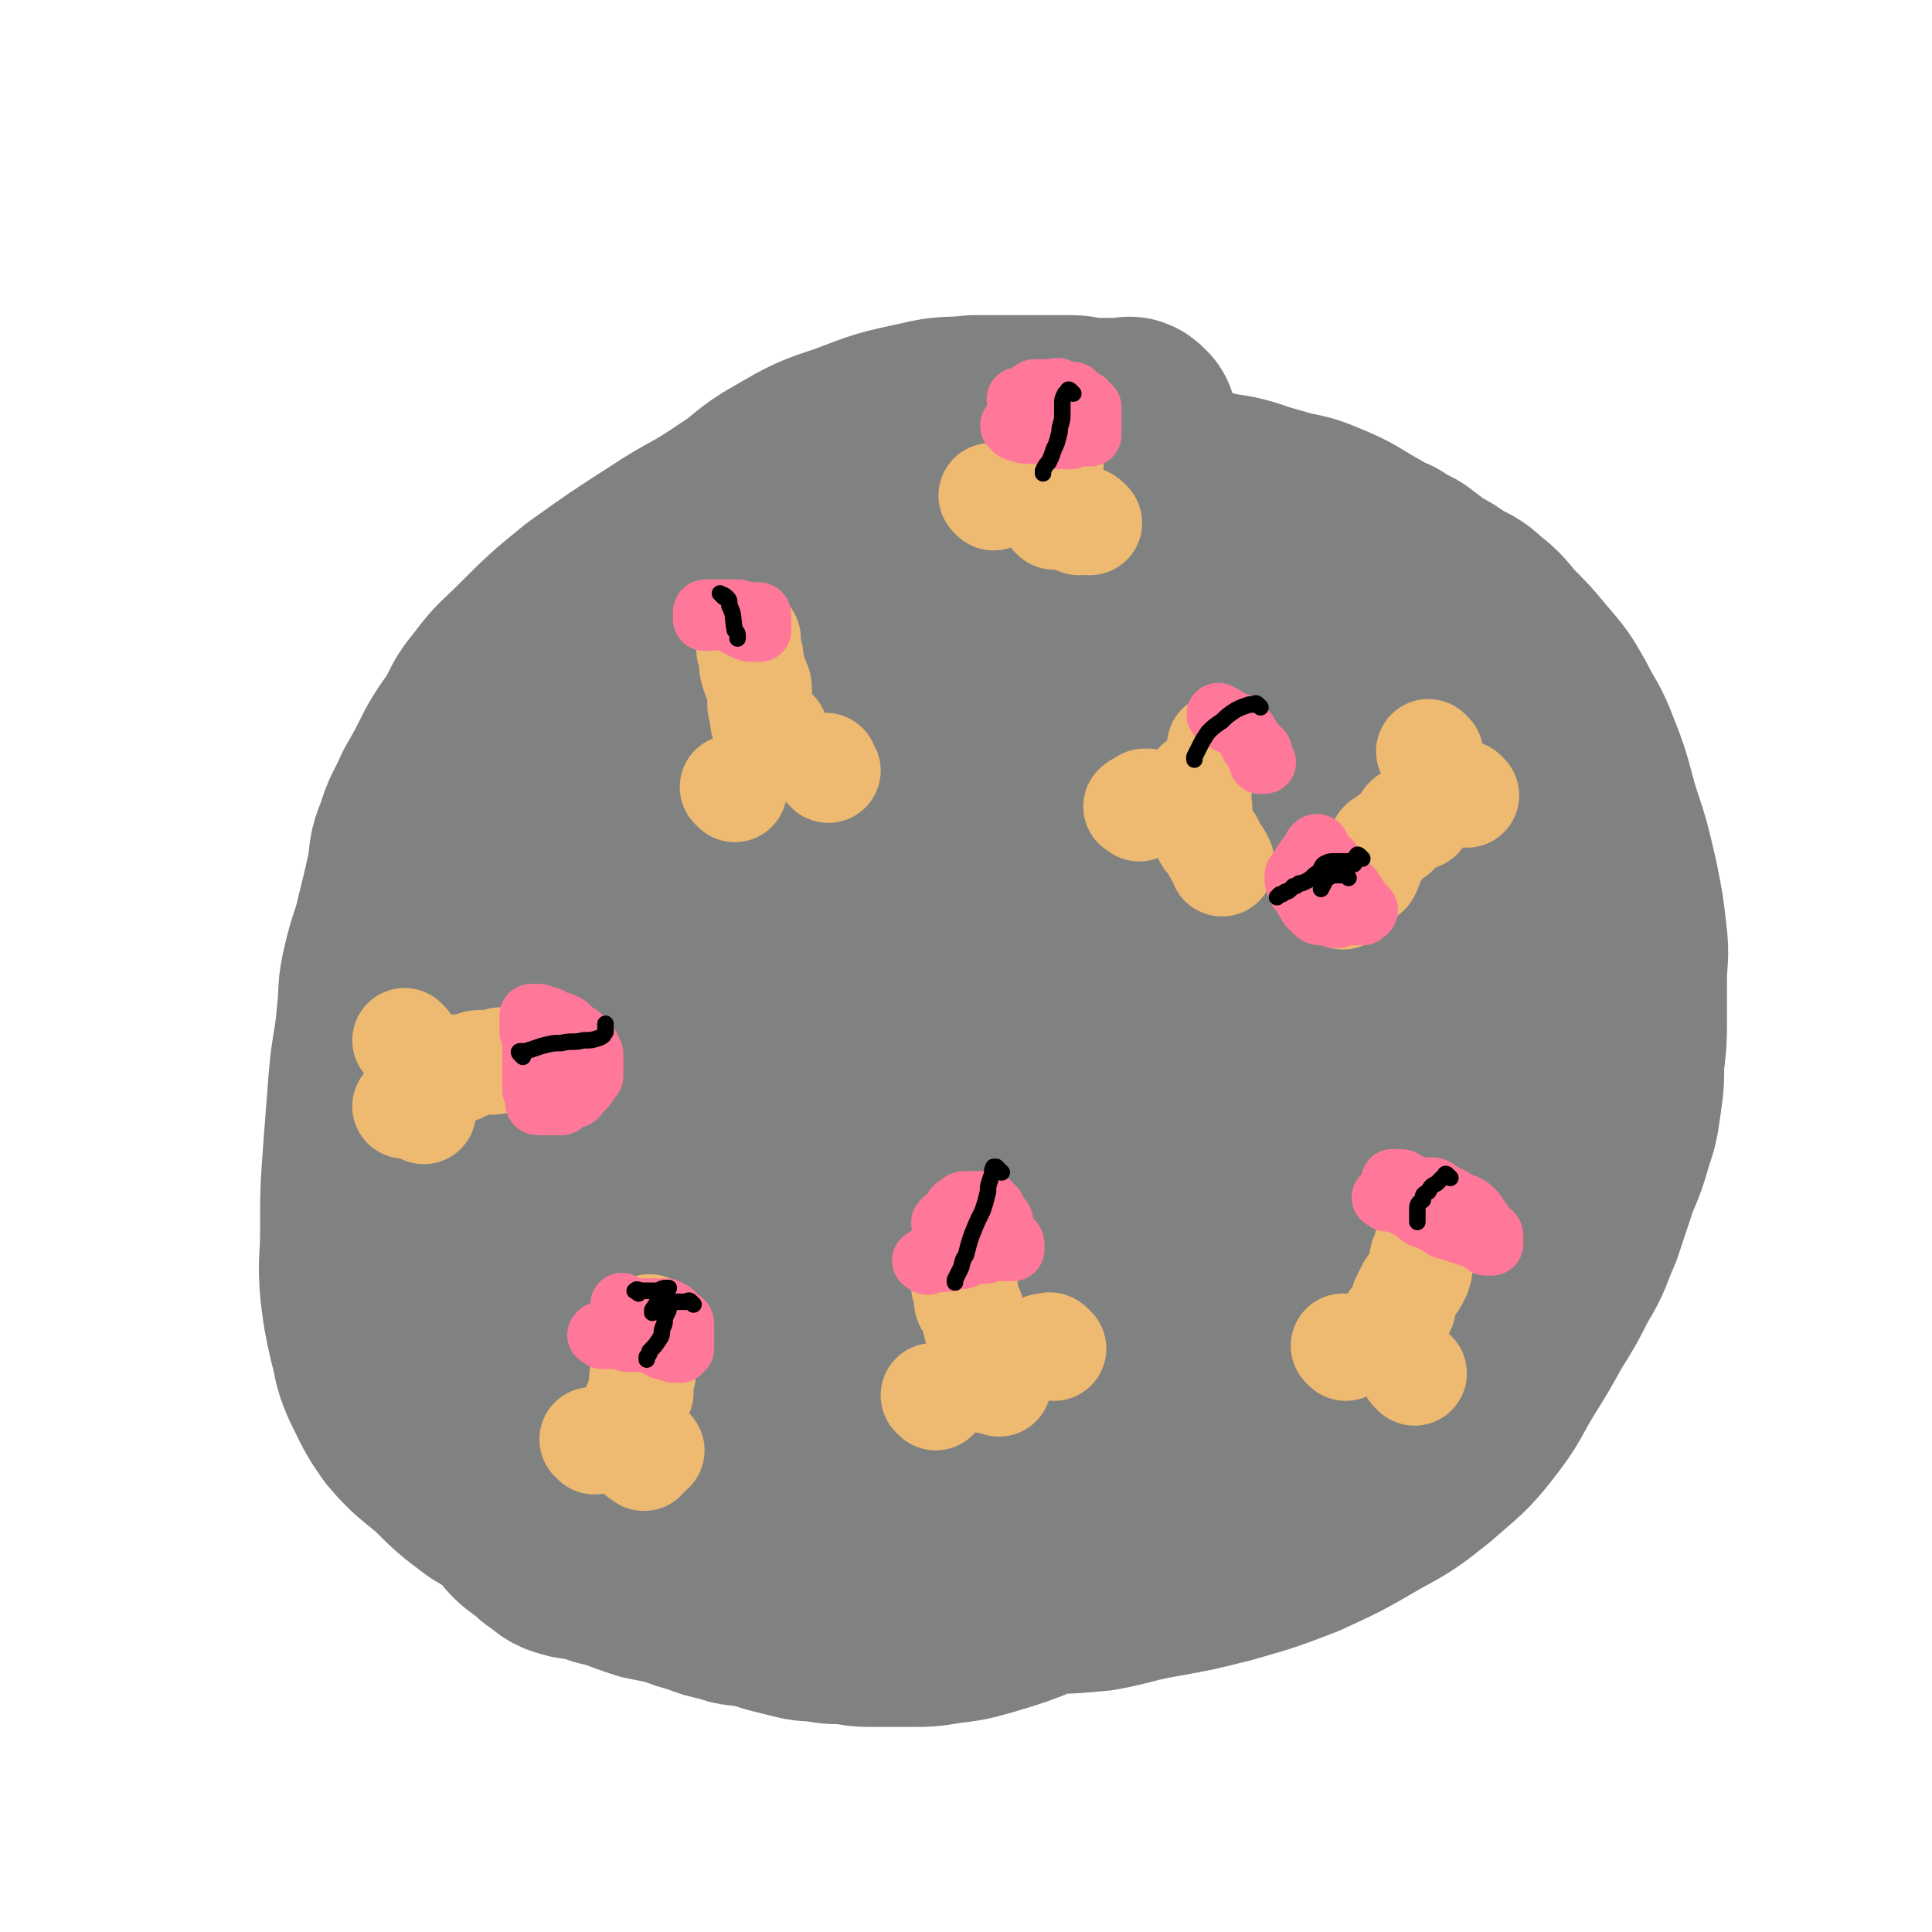
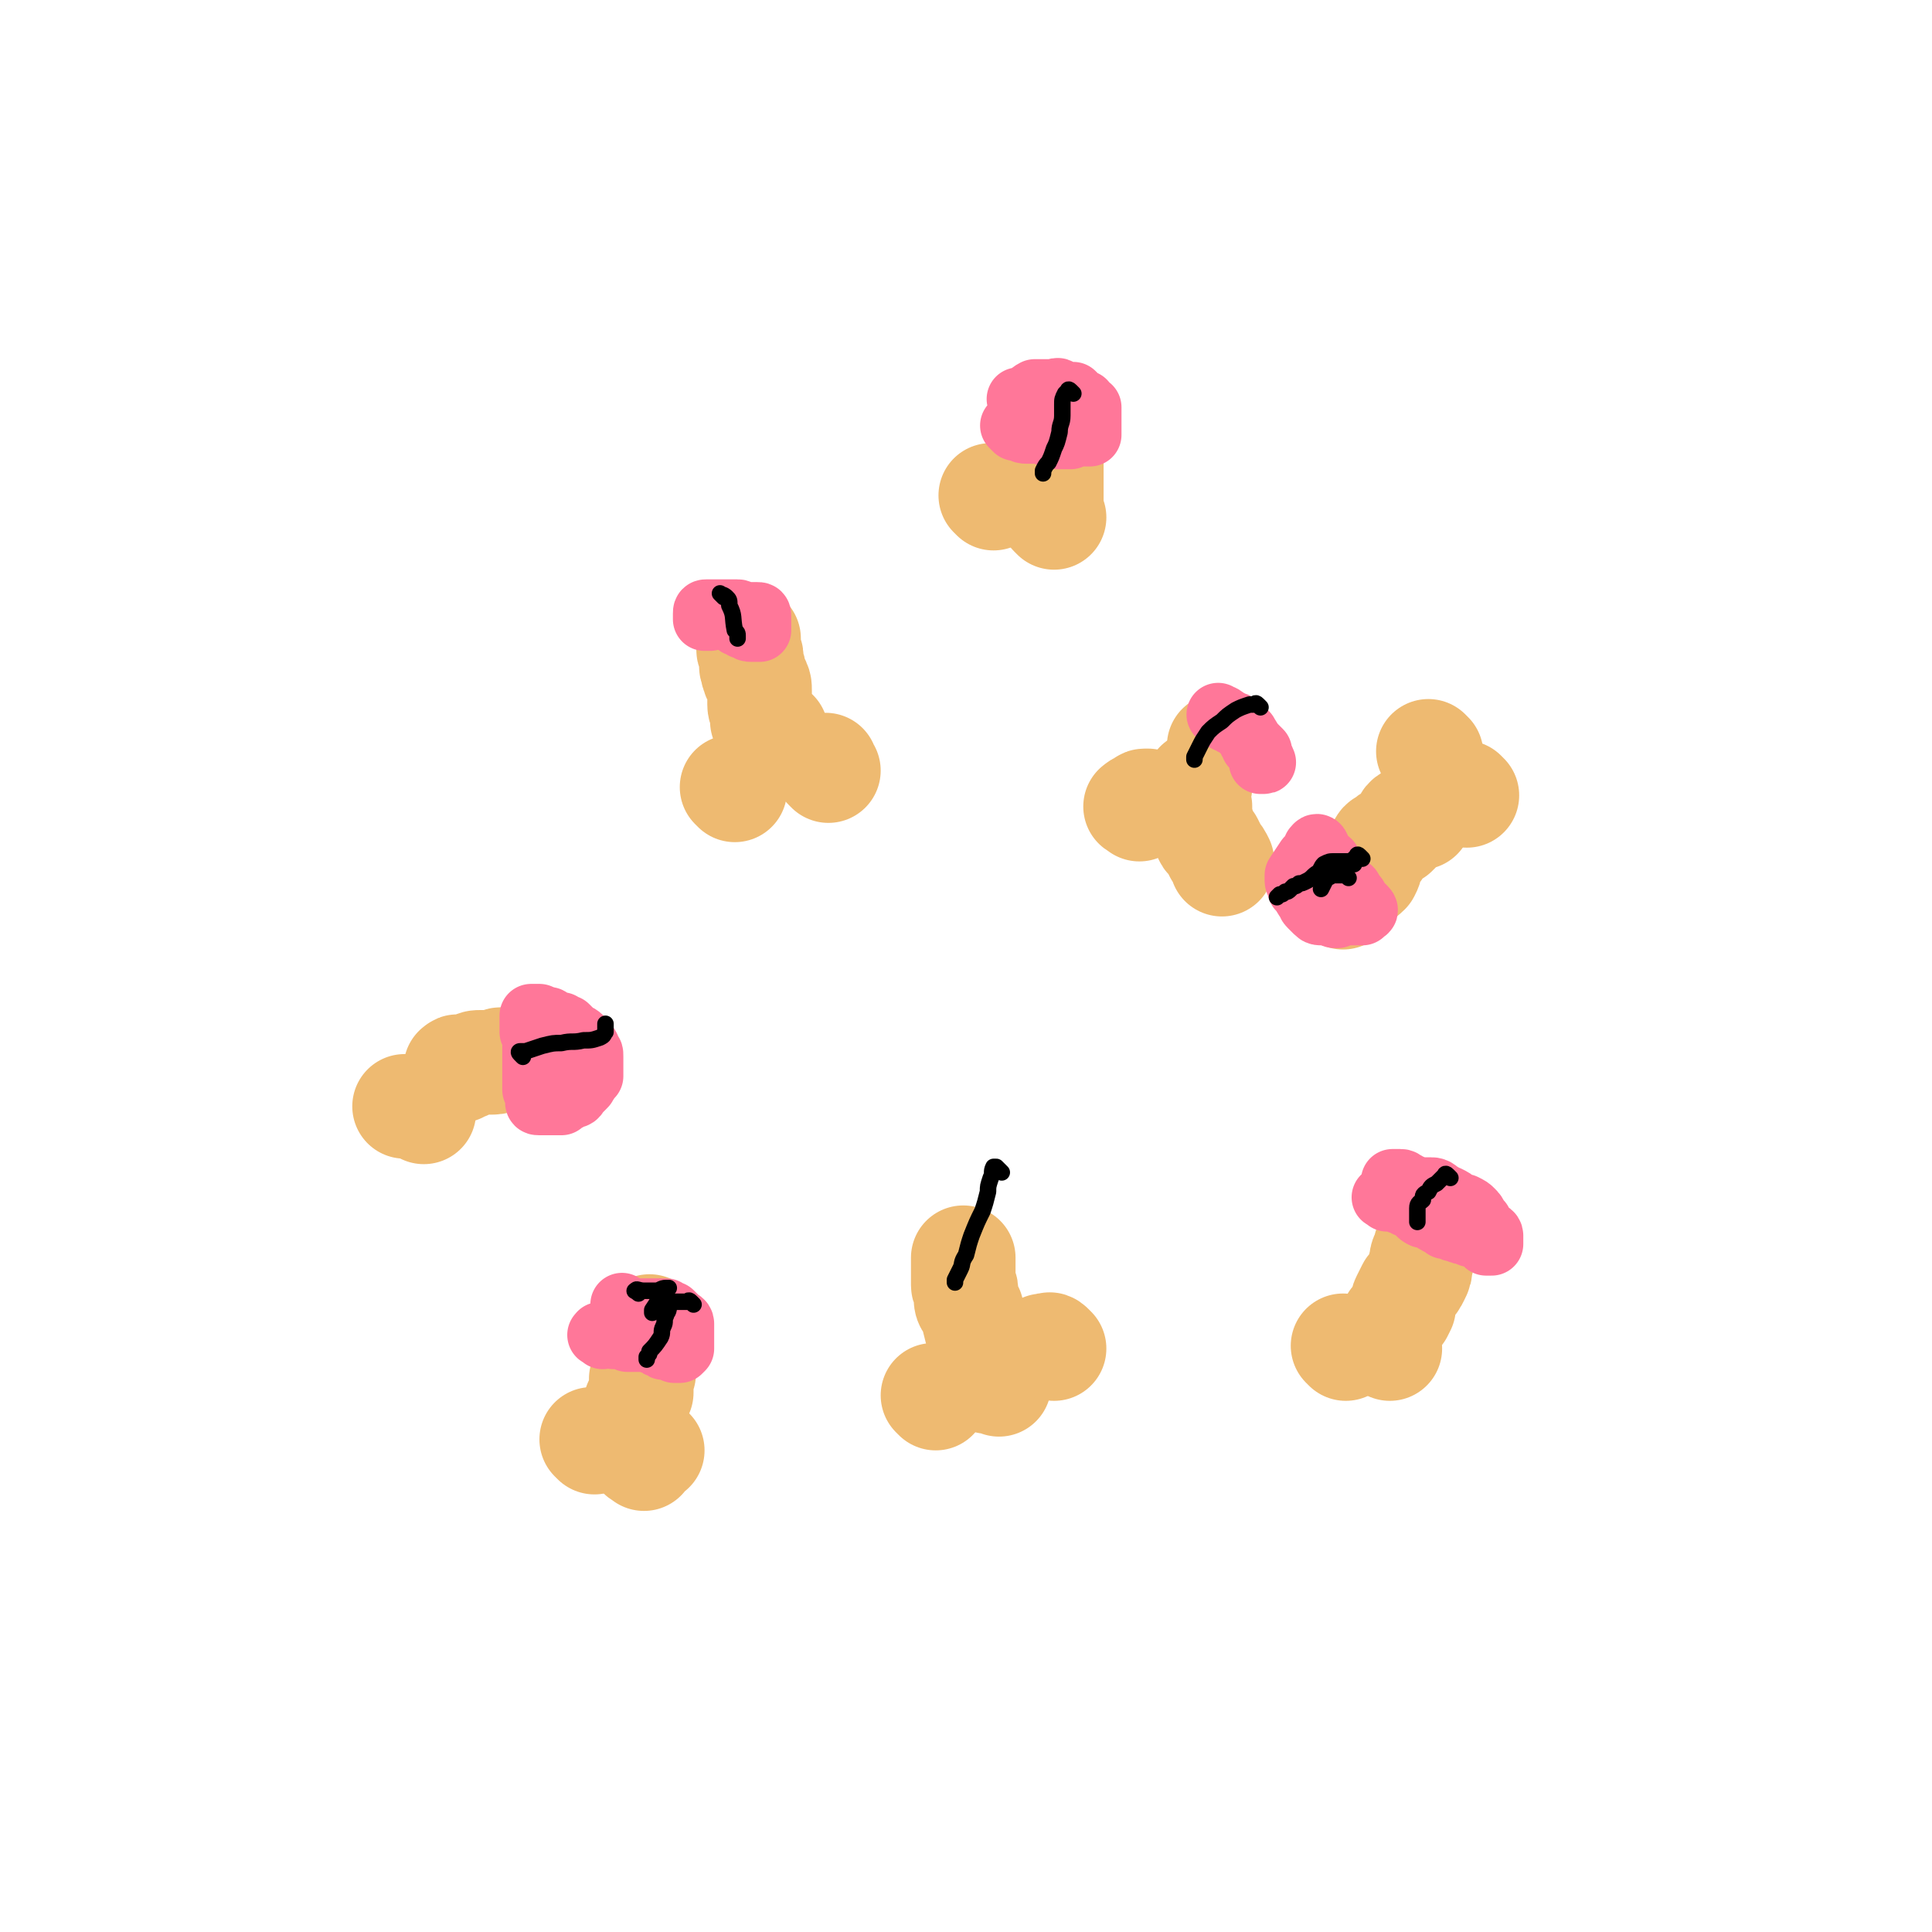
<svg xmlns="http://www.w3.org/2000/svg" viewBox="0 0 702 702" version="1.1">
  <g fill="none" stroke="#808282" stroke-width="75" stroke-linecap="round" stroke-linejoin="round">
-     <path d="M412,154c-1,-1 -1,-1 -1,-1 -1,-1 -1,0 -1,0 -1,0 -1,0 -3,0 -1,0 -1,0 -3,0 -3,0 -4,0 -7,0 -4,0 -4,-1 -8,-1 -5,0 -5,0 -10,0 -5,0 -5,0 -11,0 -7,0 -7,0 -14,0 -9,1 -10,0 -18,2 -14,3 -14,3 -27,8 -12,4 -12,4 -24,11 -9,5 -9,7 -17,12 -13,9 -14,8 -26,16 -14,9 -14,9 -28,19 -11,9 -11,9 -21,19 -7,7 -7,6 -13,14 -5,6 -4,6 -8,13 -3,4 -3,4 -6,9 -4,8 -4,8 -8,15 -3,7 -4,7 -6,14 -3,7 -2,7 -3,13 -2,9 -2,9 -4,17 -2,9 -3,9 -5,18 -2,8 -1,8 -2,17 -1,12 -2,12 -3,24 -1,13 -1,13 -2,26 -1,14 -1,14 -1,29 0,10 -1,10 0,21 1,8 1,8 3,17 2,7 1,7 4,14 4,8 4,9 9,16 6,7 7,7 14,13 7,7 7,7 15,13 8,5 8,4 17,8 9,3 9,3 18,6 10,2 10,1 20,2 9,2 9,2 18,4 12,3 12,3 24,6 11,3 11,3 22,5 11,2 11,1 22,2 11,1 11,1 21,2 10,0 10,0 20,1 9,0 9,0 19,0 10,0 10,0 21,-1 11,-2 11,-3 23,-5 11,-2 11,-2 23,-5 14,-4 14,-4 27,-9 13,-6 13,-6 25,-13 11,-6 11,-6 21,-14 9,-8 10,-8 17,-17 7,-9 6,-9 12,-19 5,-8 5,-8 10,-17 5,-8 5,-8 9,-16 5,-8 4,-8 8,-17 3,-9 3,-9 6,-18 3,-7 3,-7 5,-14 2,-6 2,-6 3,-13 1,-7 1,-7 1,-14 1,-8 1,-8 1,-15 0,-8 0,-8 0,-15 0,-8 1,-8 0,-16 -1,-9 -1,-9 -3,-19 -3,-13 -3,-13 -7,-25 -3,-11 -3,-12 -7,-22 -3,-8 -4,-8 -8,-16 -4,-7 -4,-7 -10,-14 -5,-6 -5,-6 -11,-12 -4,-5 -4,-5 -9,-9 -3,-3 -4,-3 -8,-5 -4,-3 -4,-3 -8,-5 -4,-3 -4,-3 -8,-6 -4,-2 -4,-2 -7,-4 -3,-1 -3,-1 -6,-3 -9,-5 -9,-6 -19,-10 -7,-3 -7,-2 -14,-4 -7,-2 -7,-2 -13,-4 -7,-2 -7,-1 -14,-3 -9,-2 -9,-2 -18,-4 -7,-1 -7,-1 -15,-2 -11,-2 -11,-2 -21,-3 -13,-2 -13,-4 -26,-4 -13,1 -13,1 -25,5 -12,4 -11,5 -22,11 -9,4 -9,4 -18,9 -10,5 -10,6 -20,10 -9,5 -10,3 -19,8 -7,3 -8,2 -14,8 -8,6 -7,7 -13,15 -8,8 -8,8 -14,17 -7,10 -7,10 -14,19 -7,10 -8,10 -14,21 -7,13 -6,13 -12,26 -5,12 -6,12 -10,23 -4,10 -3,10 -7,20 -3,8 -4,7 -6,15 -3,6 -3,6 -4,13 -1,7 0,7 0,14 0,6 1,6 1,12 2,7 1,7 3,15 2,8 3,8 5,17 2,8 2,8 4,17 3,10 4,9 7,20 4,12 4,12 7,24 3,9 2,9 5,19 2,7 1,8 4,15 2,6 2,6 6,11 3,4 3,4 7,7 3,2 2,2 5,4 3,2 3,3 7,4 3,1 3,0 7,1 5,2 5,2 10,3 5,2 5,2 11,4 5,1 5,1 10,2 5,2 5,2 9,3 5,2 5,2 10,3 5,2 5,1 10,2 4,1 4,1 7,2 4,1 4,1 8,2 4,1 4,1 8,1 5,1 5,1 11,1 5,1 5,1 10,1 6,0 6,0 12,0 7,0 7,0 13,-1 8,-1 8,-1 15,-3 10,-3 10,-3 20,-7 10,-4 10,-4 19,-9 9,-6 9,-6 18,-13 7,-6 7,-6 13,-12 6,-6 5,-6 11,-13 4,-6 4,-6 8,-11 3,-5 3,-5 6,-10 3,-4 3,-4 5,-8 4,-5 4,-5 7,-11 3,-6 4,-5 7,-11 3,-6 2,-6 4,-12 2,-6 2,-7 3,-14 1,-9 1,-9 1,-19 0,-12 0,-12 0,-24 0,-12 0,-12 -1,-24 -1,-8 -2,-8 -4,-16 -1,-5 -2,-5 -4,-11 -2,-7 -2,-7 -5,-14 -3,-7 -3,-7 -6,-15 -3,-7 -2,-7 -5,-15 -3,-6 -2,-6 -5,-13 -5,-9 -4,-9 -9,-17 -6,-9 -7,-9 -14,-17 -7,-8 -7,-8 -16,-15 -7,-7 -7,-8 -16,-13 -7,-4 -7,-4 -15,-6 -7,-2 -8,-1 -16,-2 -9,-2 -9,-3 -18,-4 -10,-1 -11,-2 -21,-1 -11,1 -12,0 -23,6 -12,6 -11,8 -21,18 -9,8 -11,7 -18,17 -8,12 -7,13 -12,27 -6,14 -6,14 -12,28 -6,17 -7,16 -12,34 -7,20 -7,20 -11,41 -4,22 -4,22 -5,44 -1,16 -3,17 1,32 2,10 3,12 11,18 5,4 7,3 15,3 10,1 10,2 19,-2 11,-4 11,-5 21,-12 9,-7 9,-7 16,-16 10,-13 10,-13 18,-28 10,-18 10,-18 19,-38 8,-20 9,-20 15,-40 6,-22 7,-22 10,-43 3,-23 5,-23 3,-45 -1,-16 0,-20 -8,-32 -8,-10 -12,-12 -24,-12 -15,-1 -18,1 -32,10 -20,12 -20,14 -36,32 -18,20 -18,20 -31,43 -14,24 -14,25 -22,50 -8,24 -9,24 -12,48 -2,23 -2,24 3,46 3,16 4,18 14,30 7,9 9,9 20,12 13,3 14,4 27,2 15,-2 16,-3 30,-10 13,-7 13,-8 23,-19 13,-13 15,-13 24,-30 11,-20 11,-21 16,-44 5,-24 4,-25 5,-49 1,-19 1,-20 -1,-38 -2,-11 -1,-15 -7,-22 -4,-4 -8,-5 -14,-2 -13,7 -13,10 -23,23 -12,18 -13,19 -21,40 -9,23 -13,23 -14,48 -3,46 -4,49 5,92 2,13 6,16 17,22 9,5 13,5 23,2 13,-6 14,-8 25,-20 15,-16 15,-17 26,-37 12,-22 13,-22 20,-46 6,-19 6,-20 6,-39 0,-14 0,-16 -6,-27 -5,-11 -7,-13 -17,-18 -12,-4 -16,-5 -27,0 -17,7 -18,9 -29,24 -15,19 -15,20 -24,42 -10,24 -9,25 -14,50 -3,20 -4,21 -2,40 2,11 2,15 10,21 7,6 11,5 20,3 15,-5 16,-8 29,-19 19,-14 18,-15 34,-33 15,-17 14,-18 27,-37 10,-13 12,-12 19,-26 6,-12 8,-14 7,-27 -1,-11 -3,-13 -10,-20 -6,-7 -9,-8 -17,-8 -9,0 -11,1 -18,8 -11,10 -11,12 -16,25 -7,21 -7,22 -9,44 -2,16 -1,17 2,34 2,13 1,15 7,27 5,8 7,9 15,14 9,4 10,5 20,3 11,-1 12,-3 23,-9 13,-9 14,-9 25,-20 11,-11 11,-12 19,-25 7,-12 7,-12 10,-25 3,-12 3,-13 2,-26 -2,-13 -3,-14 -9,-25 -7,-11 -8,-12 -18,-19 -8,-5 -10,-5 -19,-4 -9,1 -10,3 -18,8 -10,9 -10,9 -19,20 -8,10 -9,11 -13,23 -5,12 -5,13 -6,26 -1,11 -1,11 2,22 2,8 3,10 9,15 6,6 8,6 16,7 10,2 11,2 21,0 11,-3 11,-3 21,-9 13,-8 13,-9 25,-20 11,-11 12,-11 20,-25 9,-14 9,-15 15,-31 5,-15 6,-15 7,-30 2,-13 3,-14 0,-27 -3,-10 -3,-12 -11,-19 -8,-6 -10,-7 -20,-7 -13,1 -14,2 -25,9 -16,11 -16,12 -30,26 -16,16 -16,17 -31,34 -15,16 -16,15 -29,32 -12,14 -13,14 -22,30 -8,14 -9,15 -12,30 -3,10 -3,11 -2,22 2,7 2,9 8,14 8,5 10,5 19,6 12,1 13,1 25,-2 16,-4 17,-3 31,-11 13,-8 13,-9 24,-20 12,-12 13,-11 23,-25 10,-15 11,-15 15,-33 5,-15 5,-16 3,-32 -3,-22 -2,-24 -12,-44 -10,-22 -12,-22 -26,-41 -12,-15 -12,-16 -26,-29 -8,-6 -10,-10 -18,-10 -8,1 -10,5 -14,13 -8,15 -7,16 -11,33 -4,20 -3,20 -5,40 -1,17 -1,17 -1,34 0,19 -2,19 0,38 2,16 3,16 9,32 4,12 4,12 12,22 7,9 8,9 18,15 9,6 10,6 21,8 10,2 11,3 21,0 9,-2 10,-2 17,-9 10,-9 8,-10 16,-21 8,-13 9,-12 16,-26 6,-14 6,-14 9,-30 3,-17 3,-18 2,-36 0,-22 0,-22 -4,-43 -3,-18 -3,-18 -9,-34 -6,-13 -6,-15 -15,-24 -6,-6 -8,-6 -16,-6 -12,0 -13,0 -23,6 -14,9 -14,10 -24,22 -13,14 -14,14 -23,31 -9,15 -9,15 -12,32 -4,18 -5,19 -3,38 2,17 3,18 11,32 7,14 8,15 20,24 10,7 12,7 24,8 13,2 14,2 27,-1 16,-3 17,-4 31,-11 12,-6 12,-7 22,-16 11,-10 11,-10 19,-23 8,-11 8,-11 12,-24 3,-10 3,-11 2,-21 0,-10 0,-10 -3,-19 -4,-9 -5,-9 -10,-16 -6,-9 -7,-8 -13,-17 -6,-8 -6,-8 -11,-16 -7,-10 -6,-10 -13,-20 -7,-9 -7,-9 -14,-18 -8,-9 -7,-10 -16,-18 -6,-5 -6,-6 -14,-10 -5,-2 -6,-3 -12,-2 -6,1 -7,1 -11,5 -3,3 -2,4 -3,8 -2,4 -2,4 -2,8 0,6 0,6 0,11 0,9 -1,9 0,18 1,10 0,10 3,19 3,11 3,12 9,21 6,9 6,10 14,17 7,5 8,4 17,6 9,3 9,3 19,5 8,2 8,1 15,3 5,1 5,1 9,3 2,1 2,1 4,3 1,4 1,4 2,9 1,7 1,7 1,15 0,9 0,9 -1,18 -3,12 -3,13 -7,24 -3,7 -4,7 -8,14 -3,6 -2,6 -6,12 -3,6 -3,6 -6,11 -4,5 -3,6 -6,11 -4,6 -3,7 -8,12 -5,6 -5,6 -11,11 -9,6 -9,6 -18,11 -12,6 -13,4 -25,10 -10,4 -10,4 -18,9 -10,5 -10,6 -19,13 -8,5 -8,5 -15,11 -5,5 -4,6 -9,10 -4,3 -4,3 -8,5 -2,1 -2,1 -3,1 -1,0 -2,0 -2,-1 0,-2 0,-3 1,-5 3,-3 3,-3 6,-5 6,-5 6,-5 12,-9 11,-8 11,-8 23,-14 10,-5 10,-5 20,-9 8,-3 9,-1 17,-4 6,-1 6,-1 11,-3 7,-2 8,-2 14,-5 5,-3 4,-4 9,-7 3,-3 3,-3 7,-7 2,-2 2,-2 4,-4 3,-2 2,-2 5,-4 3,-2 3,-2 5,-4 3,-2 3,-2 7,-3 3,-2 3,-1 6,-2 3,-1 3,-1 6,-2 3,-1 3,-1 5,-2 2,-1 3,0 5,-1 2,-1 2,-1 4,-1 2,-1 2,0 4,-1 2,-1 2,-1 3,-2 1,-1 1,-1 1,-2 1,-1 1,-1 1,-2 0,-1 -1,-1 -1,-1 -3,1 -4,0 -6,2 -5,3 -5,4 -10,8 -5,4 -5,4 -10,8 -5,5 -4,5 -9,9 -3,2 -3,2 -6,4 -2,0 -2,1 -3,1 -1,1 -2,1 -2,1 -2,2 -2,2 -3,3 0,1 0,1 -1,3 -1,1 -1,1 -1,2 -1,1 0,1 0,1 " />
-   </g>
+     </g>
  <g fill="none" stroke="#EEBA71" stroke-width="38" stroke-linecap="round" stroke-linejoin="round">
-     <path d="M148,379c-1,-1 -1,-1 -1,-1 " />
    <path d="M154,404c-1,-1 -1,-1 -1,-1 -1,-1 -2,-1 -3,-1 -1,0 -1,0 -2,0 -1,0 -1,0 -1,0 " />
    <path d="M167,389c-1,-1 -2,-1 -1,-1 0,-1 1,0 3,0 1,0 0,-1 2,-1 2,-1 2,-1 4,-1 2,0 2,0 4,0 2,0 2,-1 3,-1 1,0 2,0 3,0 1,0 1,0 2,0 0,0 0,0 1,0 0,0 0,0 1,0 0,0 0,0 0,0 1,0 1,0 1,0 1,1 1,1 2,2 0,0 0,0 1,0 0,0 0,0 1,0 0,0 0,0 1,0 0,0 0,0 0,0 " />
    <path d="M267,287c-1,-1 -1,-1 -1,-1 " />
    <path d="M301,280c-1,-1 -1,-1 -1,-1 -1,-1 0,-1 0,-1 " />
    <path d="M282,266c-1,-1 -1,-1 -1,-1 -1,-1 -1,0 -1,0 -1,0 -1,0 -1,0 0,0 0,-1 0,-1 0,-1 -1,-1 -1,-1 -1,-1 -1,-1 -1,-1 0,-1 0,-1 0,-3 0,-1 -1,-1 -1,-3 0,-1 0,-1 0,-2 0,-2 0,-2 0,-3 0,-2 0,-2 -1,-4 -1,-1 -1,-1 -1,-2 -1,-1 0,-1 0,-1 0,-1 -1,-1 -1,-2 0,-2 0,-2 0,-3 0,-2 -1,-2 -1,-3 0,-1 0,-1 0,-2 0,-1 0,-2 0,-2 " />
    <path d="M444,272c-1,-1 -1,-1 -1,-1 " />
    <path d="M414,294c-1,-1 -2,-1 -1,-1 0,-1 1,0 2,-1 1,0 0,-1 1,-1 0,0 1,0 1,0 " />
    <path d="M436,286c-1,-1 -1,-2 -1,-1 -1,0 0,1 0,2 0,1 0,1 0,2 0,2 0,2 1,4 0,4 0,4 1,7 0,2 0,2 1,3 0,2 1,2 2,3 1,2 1,2 2,4 1,1 1,1 2,3 0,1 0,1 0,1 " />
    <path d="M340,508c-1,-1 -1,-1 -1,-1 " />
    <path d="M363,503c-1,-1 -1,-1 -1,-1 -1,-1 -1,0 -1,0 -1,0 -2,0 -2,0 " />
    <path d="M359,489c-1,-1 -1,-1 -1,-1 -1,-1 -1,-1 -1,-1 -1,-1 -1,-1 -2,-3 -1,-4 -1,-4 -2,-8 -1,-2 -2,-2 -2,-4 0,-2 0,-2 0,-3 0,-2 -1,-1 -1,-2 0,-2 0,-2 0,-3 0,-2 0,-2 0,-4 0,-1 0,-1 0,-2 0,-1 0,-1 0,-1 " />
    <path d="M383,490c-1,-1 -1,-1 -1,-1 -1,-1 -1,0 -1,0 -1,0 -2,0 -2,0 " />
    <path d="M489,490c-1,-1 -1,-1 -1,-1 " />
-     <path d="M514,499c-1,-1 -1,-1 -1,-1 " />
    <path d="M505,490c-1,-1 -1,-1 -1,-1 -1,-1 0,-1 0,-1 0,-1 0,-1 0,-1 1,-2 1,-2 1,-3 1,-2 0,-2 1,-4 0,-1 1,0 1,-1 1,-1 1,-1 2,-2 0,0 0,0 1,-2 0,-1 -1,-1 0,-3 1,-2 1,-2 2,-4 2,-2 2,-2 3,-4 1,-2 1,-2 1,-4 1,-2 0,-2 1,-4 1,-2 1,-2 1,-3 1,-2 1,-2 1,-3 1,-1 1,-1 1,-2 1,-1 1,-1 1,-1 " />
    <path d="M216,524c-1,-1 -1,-1 -1,-1 " />
    <path d="M234,530c-1,-1 -2,-1 -1,-1 0,-1 1,-1 2,-1 1,0 1,-1 1,-1 1,0 1,0 1,0 " />
    <path d="M230,523c-1,-1 -1,-1 -1,-1 -1,-1 0,-1 0,-1 0,-1 0,-1 0,-2 0,-1 0,-2 0,-2 1,-1 1,-1 2,-2 0,-1 0,-1 0,-1 0,-1 0,-1 0,-1 0,-2 0,-2 0,-3 1,-2 1,-2 2,-4 0,-1 0,-1 0,-3 0,-1 0,-1 0,-2 1,-2 1,-2 1,-3 0,-2 0,-2 0,-4 0,-2 0,-2 0,-3 1,-2 1,-2 1,-3 0,-2 0,-2 0,-3 1,-1 1,-1 1,-2 0,-1 0,-1 0,-1 " />
    <path d="M520,274c-1,-1 -1,-1 -1,-1 " />
    <path d="M533,289c-1,-1 -1,-1 -1,-1 " />
    <path d="M516,297c-1,-1 -1,-1 -1,-1 -1,-1 -1,0 -1,0 -1,1 -1,0 -2,1 -2,1 -1,2 -2,3 -2,2 -2,2 -3,3 -2,1 -2,1 -4,3 -1,0 -1,0 -2,2 0,1 0,1 -1,2 -1,1 -1,1 -2,3 0,2 0,2 -1,4 -2,2 -3,2 -5,4 -2,2 -2,2 -3,4 -1,0 -1,0 -1,1 " />
    <path d="M361,181c-1,-1 -1,-1 -1,-1 " />
-     <path d="M396,190c-1,-1 -1,-1 -1,-1 -1,-1 -1,0 -1,0 -1,1 -1,1 -2,1 " />
    <path d="M383,188c-1,-1 -1,-1 -1,-1 -1,-1 0,-1 0,-1 0,-2 0,-2 0,-3 0,-2 0,-2 0,-4 0,-2 0,-2 0,-5 0,-2 0,-2 0,-3 0,-2 0,-2 0,-3 0,-2 0,-2 0,-4 0,-2 0,-2 0,-3 0,-1 0,-1 0,-2 0,-1 0,-1 0,-2 0,-2 0,-2 1,-3 0,-1 0,-1 0,-1 " />
  </g>
  <g fill="none" stroke="#FF7799" stroke-width="23" stroke-linecap="round" stroke-linejoin="round">
    <path d="M219,486c-1,-1 -2,-1 -1,-1 0,-1 0,0 1,0 1,0 1,0 1,0 2,1 2,1 4,1 2,0 2,0 4,1 1,0 1,0 2,0 1,0 1,0 2,0 1,0 1,0 1,0 1,0 1,0 2,0 1,0 1,0 1,0 1,1 1,1 2,1 1,1 1,1 2,1 1,1 1,1 2,1 0,0 0,0 1,0 0,0 0,0 0,0 1,0 1,0 2,0 0,0 0,0 0,0 1,0 0,1 0,1 0,0 1,0 1,0 1,0 1,0 1,0 0,0 0,0 1,-1 0,-1 0,-1 0,-1 0,-1 0,-1 0,-1 0,-1 0,-1 0,-1 0,-1 0,-1 0,-1 0,-1 0,-1 0,-1 0,-1 0,-1 0,-1 0,-1 0,-1 0,-1 0,-1 0,-1 0,-1 0,-1 0,-1 0,-1 0,-1 -1,-1 -1,-1 -1,-1 -1,-1 -1,-1 -1,-1 -1,-1 -1,-1 -1,-1 -1,-1 -1,-1 -1,0 -1,0 -1,0 -1,0 -1,-1 -1,-1 -1,0 -1,0 -2,0 -1,0 -1,0 -3,0 -1,0 -1,0 -1,0 -1,0 -1,0 -2,0 -1,0 -1,0 -2,0 -1,0 -1,0 -2,0 -1,0 -2,0 -2,0 -1,0 -1,-1 -1,-1 -1,-1 -1,-1 -1,-1 " />
    <path d="M197,371c-1,-1 -1,-1 -1,-1 -1,-1 0,-1 0,-1 0,0 -1,0 -1,0 -1,0 -1,0 -1,0 0,0 -1,0 -1,0 0,0 0,1 0,2 0,1 0,1 0,2 0,1 0,1 0,2 1,1 1,1 1,2 0,1 0,1 0,2 0,1 0,1 0,1 0,1 0,1 0,2 0,1 0,1 0,2 0,1 0,1 0,2 0,0 0,0 0,1 0,2 0,2 0,3 0,1 0,1 0,2 0,1 0,1 0,2 0,1 0,1 0,2 0,0 1,0 1,1 0,1 0,1 0,1 0,1 0,1 0,2 0,0 0,0 0,0 0,1 0,1 1,1 0,0 0,0 0,0 1,0 1,0 1,0 1,0 1,0 2,0 1,0 1,0 1,0 1,0 1,0 2,0 0,0 0,0 1,0 0,0 0,0 1,0 0,0 0,-1 1,-1 1,-1 1,0 2,-1 2,-1 2,0 3,-2 1,-1 1,-1 2,-2 1,-1 1,-1 1,-2 1,-1 1,-1 2,-2 0,-1 0,-1 0,-3 0,-1 0,-1 0,-2 0,-1 0,-1 0,-2 0,-2 0,-1 -1,-2 0,-1 0,-2 -1,-2 -1,-2 -1,-2 -1,-2 -1,-1 -1,-1 -1,-1 -1,-1 -2,-1 -2,-1 -1,-1 -1,-1 -2,-2 -1,-1 -1,-1 -1,-1 -1,0 -1,0 -1,0 -1,0 -1,-1 -1,-1 -1,0 -1,0 -1,0 -1,0 -1,0 -3,-1 0,-1 -1,-1 -1,-1 " />
    <path d="M258,225c-1,-1 -1,-2 -1,-1 -1,0 0,1 0,1 0,0 0,-1 1,-1 0,0 0,0 1,0 1,0 1,0 2,0 1,0 1,0 2,0 0,0 0,1 1,1 0,0 0,0 1,0 0,0 0,0 1,0 0,0 0,0 1,1 0,0 0,0 1,1 1,0 1,0 2,1 0,0 0,0 1,0 1,1 1,1 2,1 0,0 0,0 1,0 0,0 0,0 1,0 0,0 0,0 0,0 1,0 1,0 1,0 0,0 0,0 0,-1 0,-1 0,-1 0,-1 0,-1 0,-1 0,-1 0,-1 0,-1 0,-1 0,-1 0,-1 0,-1 0,-1 0,-1 -1,-1 0,0 -1,0 -1,0 -1,0 -1,0 -1,0 -1,0 -1,0 -2,0 -2,0 -2,-1 -3,-1 -2,0 -2,0 -3,0 -2,0 -2,0 -3,0 -1,0 -1,0 -2,0 -1,0 -1,0 -1,0 -1,0 -1,0 -1,0 -1,0 -1,0 -1,0 -1,0 -1,0 -1,1 0,0 0,0 0,1 0,0 0,0 0,1 0,0 0,0 0,0 " />
    <path d="M369,156c-1,-1 -2,-2 -1,-1 0,0 1,0 2,1 0,0 0,0 0,0 2,1 2,1 3,1 0,0 0,0 1,0 1,0 1,0 2,0 1,0 2,0 3,0 1,1 1,1 3,1 1,1 1,1 3,1 0,0 0,0 1,0 0,0 0,0 1,0 0,0 0,0 1,0 0,0 0,0 1,0 0,0 0,-1 0,-1 1,0 1,0 2,0 0,0 0,0 1,0 0,0 0,0 0,0 1,0 1,0 1,0 1,0 1,0 2,0 0,0 0,0 1,0 0,0 0,-1 0,-1 0,-1 0,-1 0,-2 0,-1 0,-1 0,-1 0,-1 0,-1 0,-1 0,-1 0,-1 0,-1 0,-1 0,-1 0,-1 0,-1 0,-1 0,-1 0,-1 0,-1 0,-1 0,-1 0,-1 0,-1 0,0 -1,0 -1,0 -1,0 -1,-1 -1,-1 0,-1 0,-1 0,-1 0,0 -1,0 -1,0 -1,0 -1,-1 -1,-1 -1,-1 -1,-1 -1,-1 -1,-1 -1,-1 -1,-1 -2,0 -2,0 -3,0 -2,0 -1,-1 -2,-1 -1,-1 -1,0 -2,0 -2,0 -2,0 -4,0 -2,0 -2,0 -3,0 -2,1 -2,2 -3,2 -1,1 -1,1 -2,1 -1,0 -1,0 -1,0 " />
    <path d="M479,309c-1,-1 -2,-1 -1,-1 0,-1 1,-1 1,0 1,1 0,1 1,2 1,2 2,2 3,3 0,0 0,0 0,1 0,0 0,0 0,1 0,0 0,0 0,1 0,1 0,1 0,1 0,1 1,1 1,1 1,1 1,2 1,2 1,1 1,1 2,2 0,0 0,0 1,0 1,0 1,0 1,0 2,1 2,1 2,2 2,2 2,2 2,3 1,1 1,1 2,2 0,0 0,0 1,1 0,0 0,0 0,0 1,1 0,1 0,1 -1,1 -1,1 -1,1 -1,0 -1,0 -1,0 -1,0 -1,0 -3,0 0,0 0,0 -1,0 -1,0 -1,0 -2,0 -1,0 -1,0 -1,0 -1,1 -1,1 -1,1 -1,0 -1,0 -1,0 -1,0 -1,-1 -1,-1 -1,0 -1,0 -2,0 -1,0 -2,0 -2,0 -2,0 -1,-1 -2,-1 -1,-1 -1,-1 -1,-1 -1,-1 -1,-1 -1,-1 -1,-1 0,-1 -1,-2 -1,-1 -1,-1 -1,-2 -1,-1 -1,-1 -1,-1 -1,-1 -1,-1 -1,-1 0,-1 0,-1 0,-1 0,-1 -1,-1 -1,-2 0,-1 0,-2 0,-2 2,-3 2,-3 4,-6 1,0 1,0 2,-1 1,-1 1,-1 2,-1 " />
    <path d="M444,261c-1,-1 -2,-2 -1,-1 0,0 1,0 2,1 0,0 0,0 1,1 1,0 1,0 2,1 1,0 1,0 1,0 1,1 1,1 2,2 0,0 0,0 1,1 1,1 1,0 1,1 1,1 1,1 1,2 1,1 1,1 1,2 0,0 0,0 1,0 0,0 0,0 1,1 0,0 0,0 1,1 0,0 0,0 0,1 0,0 0,0 0,1 0,0 0,0 0,1 0,0 0,0 0,1 0,0 0,0 1,0 0,0 0,0 0,0 1,0 0,0 0,-1 " />
-     <path d="M337,459c-1,-1 -2,-1 -1,-1 0,-1 1,0 2,0 1,0 1,0 3,0 3,0 3,0 7,-1 2,0 2,0 3,-1 1,0 1,-1 2,-1 0,0 0,0 1,0 0,0 0,0 1,0 1,0 1,0 1,0 1,0 1,0 2,0 0,0 0,-1 0,-1 1,0 1,0 2,0 0,0 0,0 1,0 1,0 1,0 2,0 1,0 1,0 3,0 1,0 1,0 2,0 0,0 0,-1 0,-1 0,-1 0,-1 0,-1 0,-1 -1,-1 -1,-1 -1,0 -1,0 -1,0 -1,0 -1,0 -1,0 -1,0 -1,0 -1,0 0,0 0,-1 0,-1 0,-1 0,-1 0,-1 0,-1 0,-1 0,-1 0,-1 0,-1 0,-2 0,-1 0,-2 0,-2 0,-1 -1,-1 -1,-1 -1,-1 -1,-1 -1,-1 -1,-1 0,-2 -1,-3 -1,-1 -1,-1 -1,-1 -1,-1 -1,-1 -1,-1 -1,0 -1,0 -1,0 -1,0 -1,0 -1,0 -1,0 -1,0 -1,0 -2,0 -2,0 -3,0 -1,0 -2,0 -2,0 -2,0 -2,1 -2,1 -2,1 -2,1 -2,2 -2,2 -1,2 -2,3 -1,1 -2,0 -2,1 -1,0 0,1 0,1 " />
    <path d="M504,436c-1,-1 -2,-1 -1,-1 0,-1 1,0 2,0 0,0 0,0 1,1 1,0 1,0 1,0 1,1 2,1 2,1 1,0 1,0 2,1 1,0 1,0 2,1 1,0 1,0 2,1 1,1 0,1 2,2 1,0 1,0 3,0 1,1 1,2 2,2 1,1 2,1 3,2 1,0 1,0 1,0 2,1 2,1 3,1 2,1 2,1 4,1 1,1 1,1 3,1 1,1 1,1 2,1 1,1 1,1 2,2 0,0 0,0 1,0 0,0 0,0 0,0 1,0 1,0 1,0 0,0 0,0 0,-1 0,-1 0,-1 0,-1 0,-1 0,-1 0,-1 0,-1 -1,-1 -1,-1 -1,-1 -1,-1 -1,-1 -1,-1 -1,-1 -1,-1 -1,-1 -1,-1 -1,-2 -1,-1 -1,-1 -1,-1 -1,-2 -1,-2 -2,-3 -1,-1 -1,-1 -3,-2 -1,0 -1,0 -3,-1 -1,-1 -1,-1 -3,-2 -1,0 -1,0 -2,-1 -2,-1 -2,-2 -4,-2 -1,0 -1,0 -3,0 -2,0 -2,0 -4,-1 -1,0 -1,0 -2,-1 -1,0 -1,-1 -2,-1 -1,0 -1,0 -2,0 -1,0 -1,0 -1,0 0,1 0,1 0,3 0,1 0,1 0,2 0,1 0,1 0,1 " />
  </g>
  <g fill="none" stroke="#000000" stroke-width="6" stroke-linecap="round" stroke-linejoin="round">
    <path d="M232,470c-1,-1 -2,-1 -1,-1 0,-1 1,0 3,0 2,0 2,0 4,0 2,0 2,-1 4,-1 0,0 1,0 1,0 -1,1 -1,1 -2,1 -2,4 -2,4 -4,7 0,0 0,0 0,1 " />
    <path d="M252,474c-1,-1 -1,-1 -1,-1 -1,-1 -1,0 -1,0 -1,0 -1,0 -1,0 -1,0 -1,0 -2,0 -1,0 -1,0 -2,0 -1,0 -1,0 -1,0 -1,0 -1,0 -1,0 0,1 0,1 0,2 0,2 -1,2 -1,3 -1,2 0,2 -1,4 -1,2 0,2 -1,4 -2,3 -2,3 -4,5 0,1 0,1 -1,2 0,1 0,1 0,1 " />
    <path d="M190,384c-1,-1 -1,-1 -1,-1 -1,-1 0,-1 0,-1 1,0 1,0 2,0 3,-1 3,-1 6,-2 4,-1 4,-1 7,-1 4,-1 4,0 8,-1 3,0 3,0 6,-1 2,-1 1,-1 2,-2 0,-1 0,-1 0,-2 0,-1 0,-1 0,-1 " />
    <path d="M263,217c-1,-1 -2,-2 -1,-1 0,0 1,0 2,1 1,1 1,1 1,3 2,4 1,4 2,9 1,1 1,1 1,2 0,0 0,0 0,1 0,0 0,0 0,0 " />
    <path d="M390,143c-1,-1 -1,-1 -1,-1 -1,-1 -1,0 -1,0 -1,1 -1,1 -1,1 -1,2 -1,2 -1,4 0,2 0,2 0,4 0,3 -1,3 -1,6 -1,4 -1,4 -2,6 -1,3 -1,3 -2,5 -1,1 -1,1 -2,3 0,0 0,0 0,1 " />
    <path d="M458,257c-1,-1 -1,-1 -1,-1 -1,-1 -1,0 -1,0 -1,0 -1,0 -2,0 -3,1 -3,1 -5,2 -3,2 -3,2 -5,4 -3,2 -3,2 -5,4 -2,3 -2,3 -3,5 -1,2 -1,2 -2,4 0,0 0,0 0,1 " />
    <path d="M490,319c-1,-1 -1,-1 -1,-1 -1,-1 -1,0 -1,0 -1,0 -1,0 -1,0 -2,0 -2,0 -3,0 -1,1 -2,1 -2,1 -1,2 -1,2 -2,4 0,0 0,0 0,0 " />
    <path d="M527,428c-1,-1 -1,-1 -1,-1 -1,-1 -1,0 -1,0 -2,2 -2,2 -3,3 -2,1 -2,1 -3,3 -2,1 -2,1 -2,3 -1,1 -2,1 -2,3 0,1 0,1 0,3 0,1 0,1 0,2 0,0 0,0 0,0 " />
    <path d="M364,426c-1,-1 -1,-1 -1,-1 -1,-1 -1,-1 -1,-1 0,0 -1,0 -1,0 -1,2 0,2 -1,4 -1,3 -1,3 -1,5 -1,4 -1,4 -2,7 -2,4 -2,4 -4,9 -1,3 -1,3 -2,7 -2,3 -1,3 -2,5 -1,2 -1,2 -2,4 0,0 0,0 0,1 " />
    <path d="M495,312c-1,-1 -1,-1 -1,-1 -1,-1 -1,0 -1,0 0,0 0,1 0,1 0,0 -1,0 -1,0 0,1 0,1 0,2 0,0 -1,-1 -1,-1 -2,0 -2,0 -3,0 -2,0 -2,0 -3,0 -2,0 -2,0 -4,1 -1,1 -1,2 -2,3 -2,1 -2,2 -4,3 -2,1 -2,1 -3,1 -1,1 -1,1 -2,1 -1,1 -1,1 -1,1 -1,1 -1,1 -2,1 -1,1 -1,1 -2,1 -1,1 -1,1 -1,1 " />
  </g>
</svg>